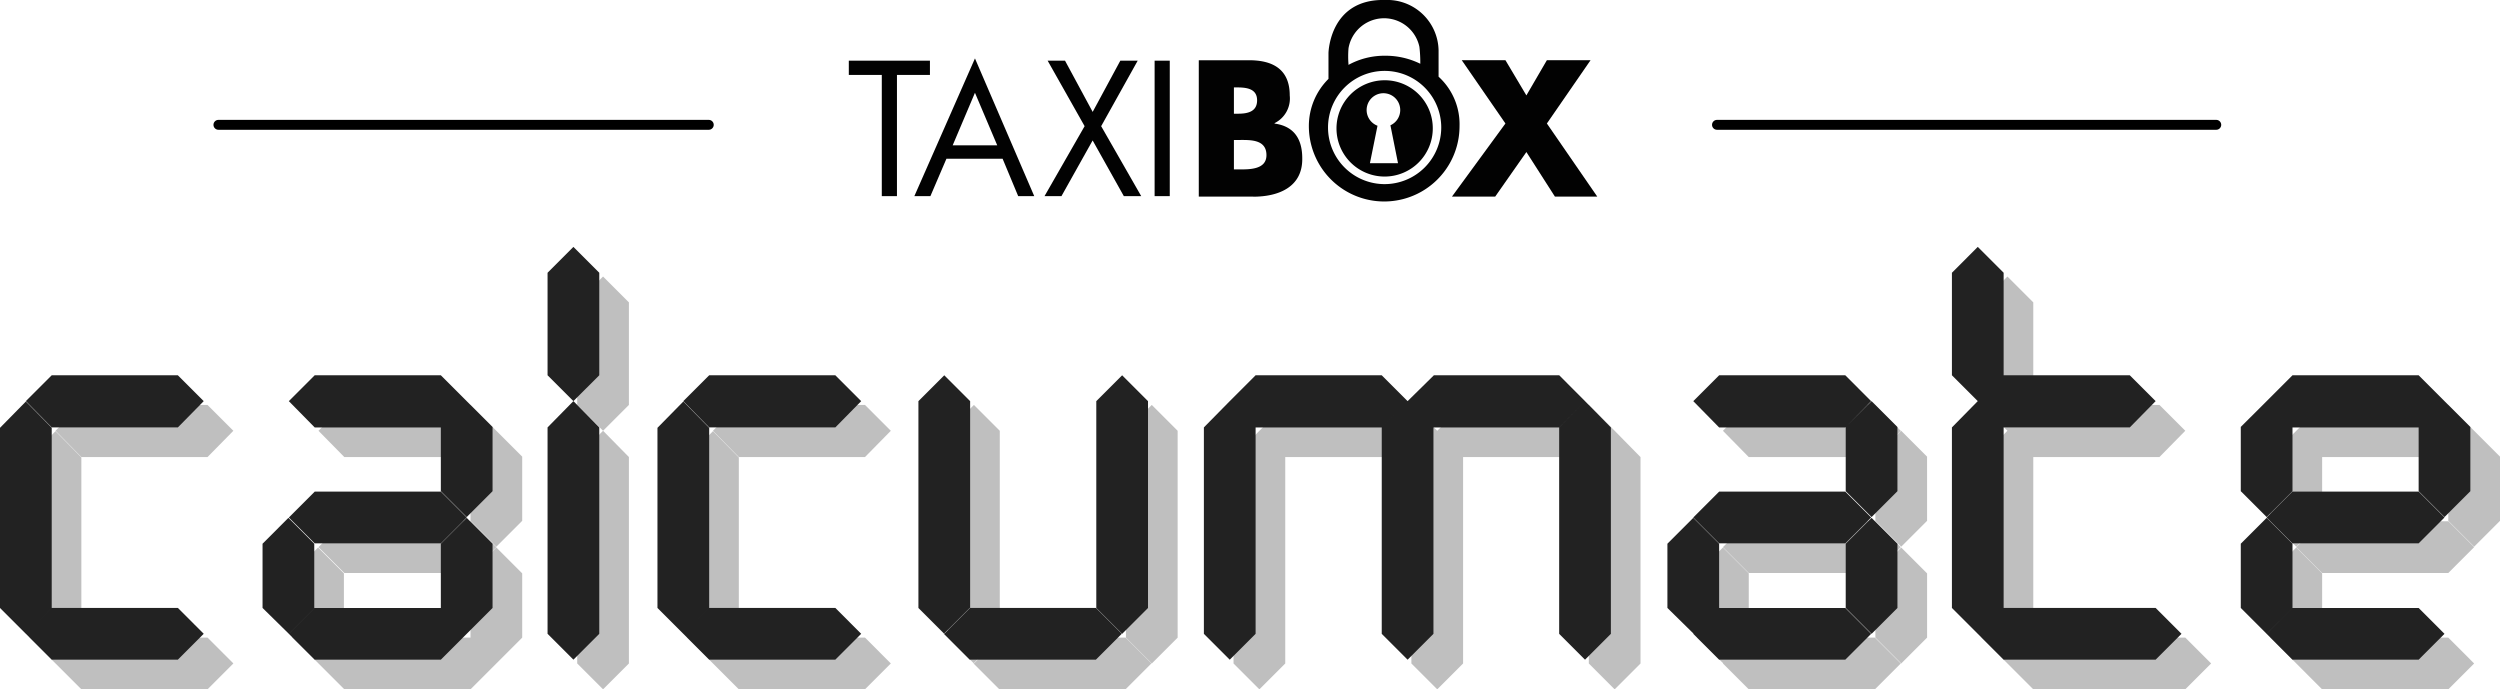
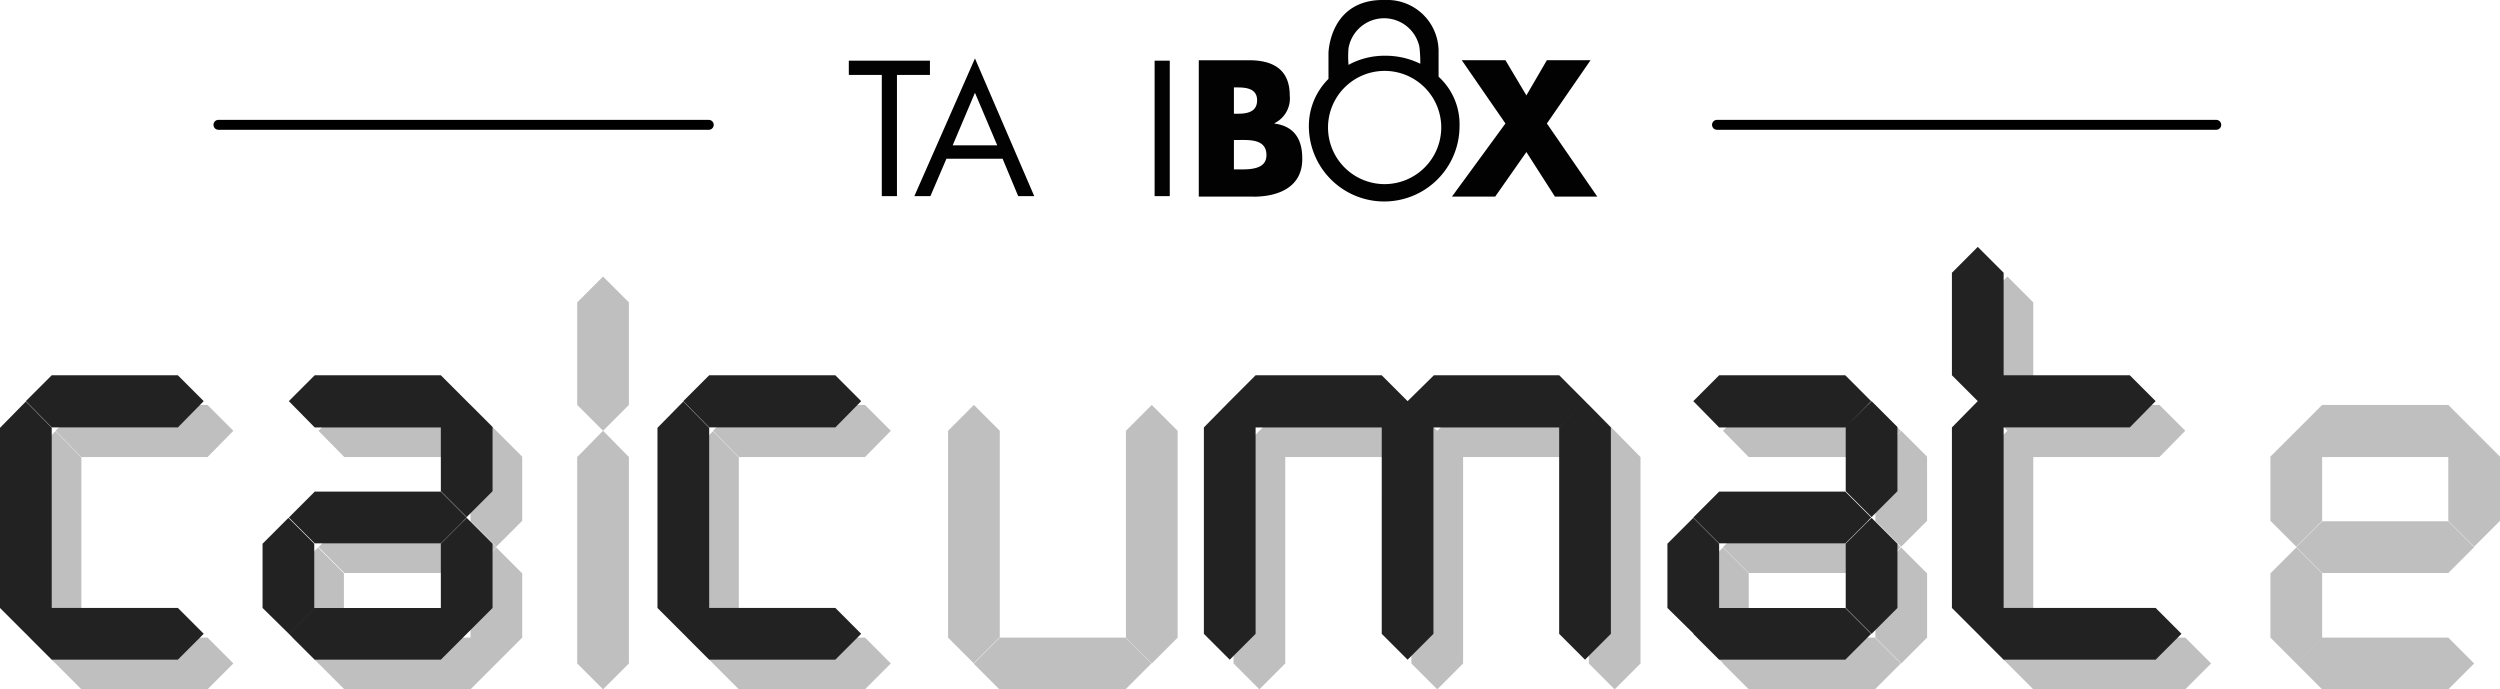
<svg xmlns="http://www.w3.org/2000/svg" width="253" height="69.759" viewBox="0 0 253 69.759">
  <g transform="translate(-403.841 -310.175)">
    <g transform="translate(489.741 310.175)">
      <path d="M746.148,337.485h-4.286l-2.887-4.511-3.158,4.511h-4.376l5.413-7.4-4.421-6.406h4.421l2.12,3.564,2.075-3.564h4.421l-4.421,6.406Z" transform="translate(-670.404 -317.588)" fill="#020202" fill-rule="evenodd" />
      <path d="M680.145,337.484h-5.5v-13.8h5.1c2.436,0,4.105.947,4.105,3.564a2.788,2.788,0,0,1-1.534,2.8v.045c1.985.271,2.8,1.579,2.8,3.519.045,2.932-2.436,3.88-4.962,3.88Zm-1.669-11.052H678.2v2.662h.406c.947,0,1.94-.18,1.94-1.353,0-1.218-1.128-1.308-2.075-1.308Zm.09,5.323H678.2v2.977h.451c1.083,0,2.842.045,2.842-1.444,0-1.669-1.759-1.534-2.932-1.534Z" transform="translate(-639.228 -317.587)" fill="#020202" fill-rule="evenodd" />
      <g transform="translate(46.556)">
        <path d="M715.67,332.894a1.714,1.714,0,1,0-3.429,0,1.653,1.653,0,0,0,1.128,1.579l-.767,3.789h2.842l-.767-3.835A1.694,1.694,0,0,0,715.67,332.894Z" transform="translate(-706.422 -321.704)" fill="none" />
        <path d="M708.041,319.007a8.229,8.229,0,0,1,3.744-.947,7.948,7.948,0,0,1,3.564.812h0a13.833,13.833,0,0,0-.09-1.714,3.391,3.391,0,0,0-3.474-2.887,3.45,3.45,0,0,0-3.7,3.023c.045,0-.045,1.173-.045,1.714Z" transform="translate(-704.116 -312.418)" fill="none" />
        <path d="M709.37,326.18a5.729,5.729,0,1,0,5.729,5.729A5.737,5.737,0,0,0,709.37,326.18Zm0,10.646a4.872,4.872,0,1,1,4.872-4.872A4.852,4.852,0,0,1,709.37,336.826Z" transform="translate(-701.701 -318.96)" fill="none" />
        <path d="M712.469,317.936v-2.662a5.2,5.2,0,0,0-5.413-5.1c-5.639-.135-5.729,5.368-5.729,5.368v2.617a6.711,6.711,0,0,0-1.985,4.782,7.624,7.624,0,0,0,15.248,0A6.506,6.506,0,0,0,712.469,317.936Zm-9.113-2.887a3.654,3.654,0,0,1,7.173-.135,13.833,13.833,0,0,1,.09,1.714h0a7.948,7.948,0,0,0-3.564-.812,7.572,7.572,0,0,0-3.744.947l.045-.045A9.8,9.8,0,0,1,703.356,315.049Zm3.654,13.759a5.729,5.729,0,1,1,5.729-5.729A5.737,5.737,0,0,1,707.01,328.808Z" transform="translate(-699.341 -310.175)" fill="#020202" />
-         <path d="M710.413,328.18a4.872,4.872,0,1,0,4.872,4.872A4.852,4.852,0,0,0,710.413,328.18Zm1.353,8.391h-2.842l.767-3.789a1.7,1.7,0,1,1,2.3-1.579,1.694,1.694,0,0,1-.992,1.534Z" transform="translate(-702.744 -320.057)" fill="#020202" />
      </g>
      <path d="M601.013,325.224v12.271h-1.534V325.224h-3.338V323.78h8.21v1.444Z" transform="translate(-596.141 -317.643)" fill="#020202" />
      <path d="M621.352,337.22l-1.579-3.789h-5.684l-1.624,3.789h-1.624l6.135-13.94,6,13.94Zm-4.376-10.466-2.256,5.323h4.511l-2.256-5.323Z" transform="translate(-604.21 -317.368)" fill="#020202" />
-       <path d="M649.83,337.495h-1.759l-3.158-5.639-3.158,5.639h-1.714l4.06-7.083-3.744-6.632h1.759l2.8,5.188,2.8-5.188h1.759l-3.7,6.632Z" transform="translate(-620.237 -317.643)" fill="#020202" />
      <path d="M664.741,337.495V323.78h1.534v13.714Z" transform="translate(-633.794 -317.643)" fill="#020202" />
    </g>
    <path d="M502.464,338.68H452.841a.5.5,0,0,1,0-1h49.623a.5.5,0,0,1,0,1Z" transform="translate(-26.895 -15.372)" />
    <path d="M843.367,338.68H792.841a.5.5,0,0,1,0-1h50.526a.5.5,0,0,1,0,1Z" transform="translate(-215.24 -15.372)" />
    <g transform="translate(406.841 338.159)">
      <path d="M406.458,421.545l-2.617-2.617V400.7l2.617-2.662,2.617,2.662v18.225Zm0-23.549,2.617,2.662h12.767L424.457,398l-2.616-2.617H409.074Zm2.617,26.165-2.617-2.617,2.617-2.617h12.767l2.616,2.617-2.616,2.617Z" transform="translate(-403.841 -382.388)" fill="#bfbfbf" />
      <path d="M468.019,418.929l-2.617,2.617-2.662-2.617v-6.5l2.616-2.617,2.617,2.617v6.5ZM483.4,398l-2.617,2.662H468.019L465.4,398l2.617-2.617h12.767Zm0,11.774-2.617,2.617H468.019l-2.617-2.617,2.617-2.617h12.767Zm0,11.774-2.617,2.617H468.019l-2.617-2.617,2.617-2.617h12.767Zm2.617-14.436-2.617,2.617-2.617-2.617v-6.5L483.4,398l2.617,2.617Zm0,11.819-2.617,2.617-2.617-2.617v-6.5l2.617-2.617,2.617,2.617Z" transform="translate(-436.17 -382.388)" fill="#bfbfbf" />
      <path d="M530.157,366.58l2.617,2.617v10.376l-2.617,2.616-2.616-2.616V369.2Zm-2.616,18.27,2.616-2.662,2.617,2.662v20.887l-2.617,2.616-2.616-2.616Z" transform="translate(-472.128 -366.58)" fill="#bfbfbf" />
      <path d="M555.057,421.545l-2.617-2.617V400.7l2.617-2.662,2.617,2.662v18.225Zm0-23.549,2.617,2.662h12.767L573.057,398l-2.616-2.617H557.674Zm2.617,26.165-2.617-2.617,2.617-2.617h12.767l2.616,2.617-2.616,2.617Z" transform="translate(-485.905 -382.388)" fill="#bfbfbf" />
      <path d="M616.674,398v20.932l-2.617,2.617-2.617-2.617V398l2.617-2.617ZM629.4,424.162l2.617-2.617-2.617-2.617H616.629l-2.617,2.617,2.617,2.617ZM634.674,398v20.932l-2.617,2.617-2.616-2.617V398l2.616-2.617Z" transform="translate(-518.496 -382.388)" fill="#bfbfbf" />
      <path d="M676.141,400.658,678.758,398l2.617,2.662v20.887l-2.617,2.617-2.617-2.617ZM678.758,398l2.617,2.662h12.767L696.757,398l-2.617-2.617H681.374Zm15.383,2.662L696.757,398l2.616,2.662v20.887l-2.616,2.617-2.617-2.617ZM696.757,398l2.616,2.662H712.1L714.712,398,712.1,395.38H699.419Zm15.338,2.662L714.712,398l2.617,2.662v20.887l-2.617,2.617-2.616-2.617Z" transform="translate(-554.308 -382.388)" fill="#bfbfbf" />
      <path d="M786.019,418.929l-2.617,2.617-2.662-2.617v-6.5l2.617-2.617,2.616,2.617v6.5ZM801.357,398l-2.617,2.662H785.974L783.358,398l2.616-2.617h12.767Zm0,11.774-2.617,2.617H785.974l-2.616-2.617,2.616-2.617h12.767Zm0,11.774-2.617,2.617H785.974l-2.616-2.617,2.616-2.617h12.767Zm2.662-14.436-2.617,2.617-2.617-2.617v-6.5L801.4,398l2.617,2.617Zm0,11.819-2.617,2.617-2.617-2.617v-6.5l2.617-2.617,2.617,2.617Z" transform="translate(-611.998 -382.388)" fill="#bfbfbf" />
      <path d="M848.158,366.58l2.617,2.617v10.376l-2.617,2.616-2.617-2.616V369.2Zm-2.617,18.27,2.617-2.662,2.617,2.662v18.27l-2.617,2.617-2.617-2.617Zm5.233-5.278h12.767l2.617,2.616-2.617,2.662H850.774l-2.617-2.662Zm18,26.165-2.616,2.616H850.774l-2.617-2.616,2.617-2.617h15.383Z" transform="translate(-648.007 -366.58)" fill="#bfbfbf" />
      <path d="M915.574,407.109l-2.616,2.617-2.617-2.617v-6.5L912.958,398l2.616,2.617Zm0,11.819-2.616,2.617-2.617-2.617v-6.5l2.617-2.617,2.616,2.617ZM930.957,398l-2.616,2.662H915.574L912.958,398l2.616-2.617h12.767Zm0,11.774-2.616,2.617H915.574l-2.616-2.617,2.616-2.617h12.767Zm0,11.774-2.616,2.617H915.574l-2.616-2.617,2.616-2.617h12.767Zm2.617-14.436-2.617,2.617-2.616-2.617v-6.5L930.957,398l2.617,2.617Z" transform="translate(-683.574 -382.388)" fill="#bfbfbf" />
    </g>
    <g transform="translate(403.841 335.159)">
      <path d="M406.458,421.545l-2.617-2.617V400.7l2.617-2.662,2.617,2.662v18.225Zm0-23.549,2.617,2.662h12.767L424.457,398l-2.616-2.617H409.074Zm2.617,26.165-2.617-2.617,2.617-2.617h12.767l2.616,2.617-2.616,2.617Z" transform="translate(-403.841 -382.388)" fill="#222" />
      <path d="M468.019,418.929l-2.617,2.617-2.662-2.617v-6.5l2.616-2.617,2.617,2.617v6.5ZM483.4,398l-2.617,2.662H468.019L465.4,398l2.617-2.617h12.767Zm0,11.774-2.617,2.617H468.019l-2.617-2.617,2.617-2.617h12.767Zm0,11.774-2.617,2.617H468.019l-2.617-2.617,2.617-2.617h12.767Zm2.617-14.436-2.617,2.617-2.617-2.617v-6.5L483.4,398l2.617,2.617Zm0,11.819-2.617,2.617-2.617-2.617v-6.5l2.617-2.617,2.617,2.617Z" transform="translate(-436.17 -382.388)" fill="#222" />
-       <path d="M530.157,366.58l2.617,2.617v10.376l-2.617,2.616-2.616-2.616V369.2Zm-2.616,18.27,2.616-2.662,2.617,2.662v20.887l-2.617,2.616-2.616-2.616Z" transform="translate(-472.128 -366.58)" fill="#222" />
      <path d="M555.057,421.545l-2.617-2.617V400.7l2.617-2.662,2.617,2.662v18.225Zm0-23.549,2.617,2.662h12.767L573.057,398l-2.616-2.617H557.674Zm2.617,26.165-2.617-2.617,2.617-2.617h12.767l2.616,2.617-2.616,2.617Z" transform="translate(-485.905 -382.388)" fill="#222" />
-       <path d="M616.674,398v20.932l-2.617,2.617-2.617-2.617V398l2.617-2.617ZM629.4,424.162l2.617-2.617-2.617-2.617H616.629l-2.617,2.617,2.617,2.617ZM634.674,398v20.932l-2.617,2.617-2.616-2.617V398l2.616-2.617Z" transform="translate(-518.496 -382.388)" fill="#222" />
      <path d="M676.141,400.658,678.758,398l2.617,2.662v20.887l-2.617,2.617-2.617-2.617ZM678.758,398l2.617,2.662h12.767L696.757,398l-2.617-2.617H681.374Zm15.383,2.662L696.757,398l2.616,2.662v20.887l-2.616,2.617-2.617-2.617ZM696.757,398l2.616,2.662H712.1L714.712,398,712.1,395.38H699.419Zm15.338,2.662L714.712,398l2.617,2.662v20.887l-2.617,2.617-2.616-2.617Z" transform="translate(-554.308 -382.388)" fill="#222" />
      <path d="M786.019,418.929l-2.617,2.617-2.662-2.617v-6.5l2.617-2.617,2.616,2.617v6.5ZM801.357,398l-2.617,2.662H785.974L783.358,398l2.616-2.617h12.767Zm0,11.774-2.617,2.617H785.974l-2.616-2.617,2.616-2.617h12.767Zm0,11.774-2.617,2.617H785.974l-2.616-2.617,2.616-2.617h12.767Zm2.662-14.436-2.617,2.617-2.617-2.617v-6.5L801.4,398l2.617,2.617Zm0,11.819-2.617,2.617-2.617-2.617v-6.5l2.617-2.617,2.617,2.617Z" transform="translate(-611.998 -382.388)" fill="#222" />
      <path d="M848.158,366.58l2.617,2.617v10.376l-2.617,2.616-2.617-2.616V369.2Zm-2.617,18.27,2.617-2.662,2.617,2.662v18.27l-2.617,2.617-2.617-2.617Zm5.233-5.278h12.767l2.617,2.616-2.617,2.662H850.774l-2.617-2.662Zm18,26.165-2.616,2.616H850.774l-2.617-2.616,2.617-2.617h15.383Z" transform="translate(-648.007 -366.58)" fill="#222" />
-       <path d="M915.574,407.109l-2.616,2.617-2.617-2.617v-6.5L912.958,398l2.616,2.617Zm0,11.819-2.616,2.617-2.617-2.617v-6.5l2.617-2.617,2.616,2.617ZM930.957,398l-2.616,2.662H915.574L912.958,398l2.616-2.617h12.767Zm0,11.774-2.616,2.617H915.574l-2.616-2.617,2.616-2.617h12.767Zm0,11.774-2.616,2.617H915.574l-2.616-2.617,2.616-2.617h12.767Zm2.617-14.436-2.617,2.617-2.616-2.617v-6.5L930.957,398l2.617,2.617Z" transform="translate(-683.574 -382.388)" fill="#222" />
    </g>
  </g>
</svg>